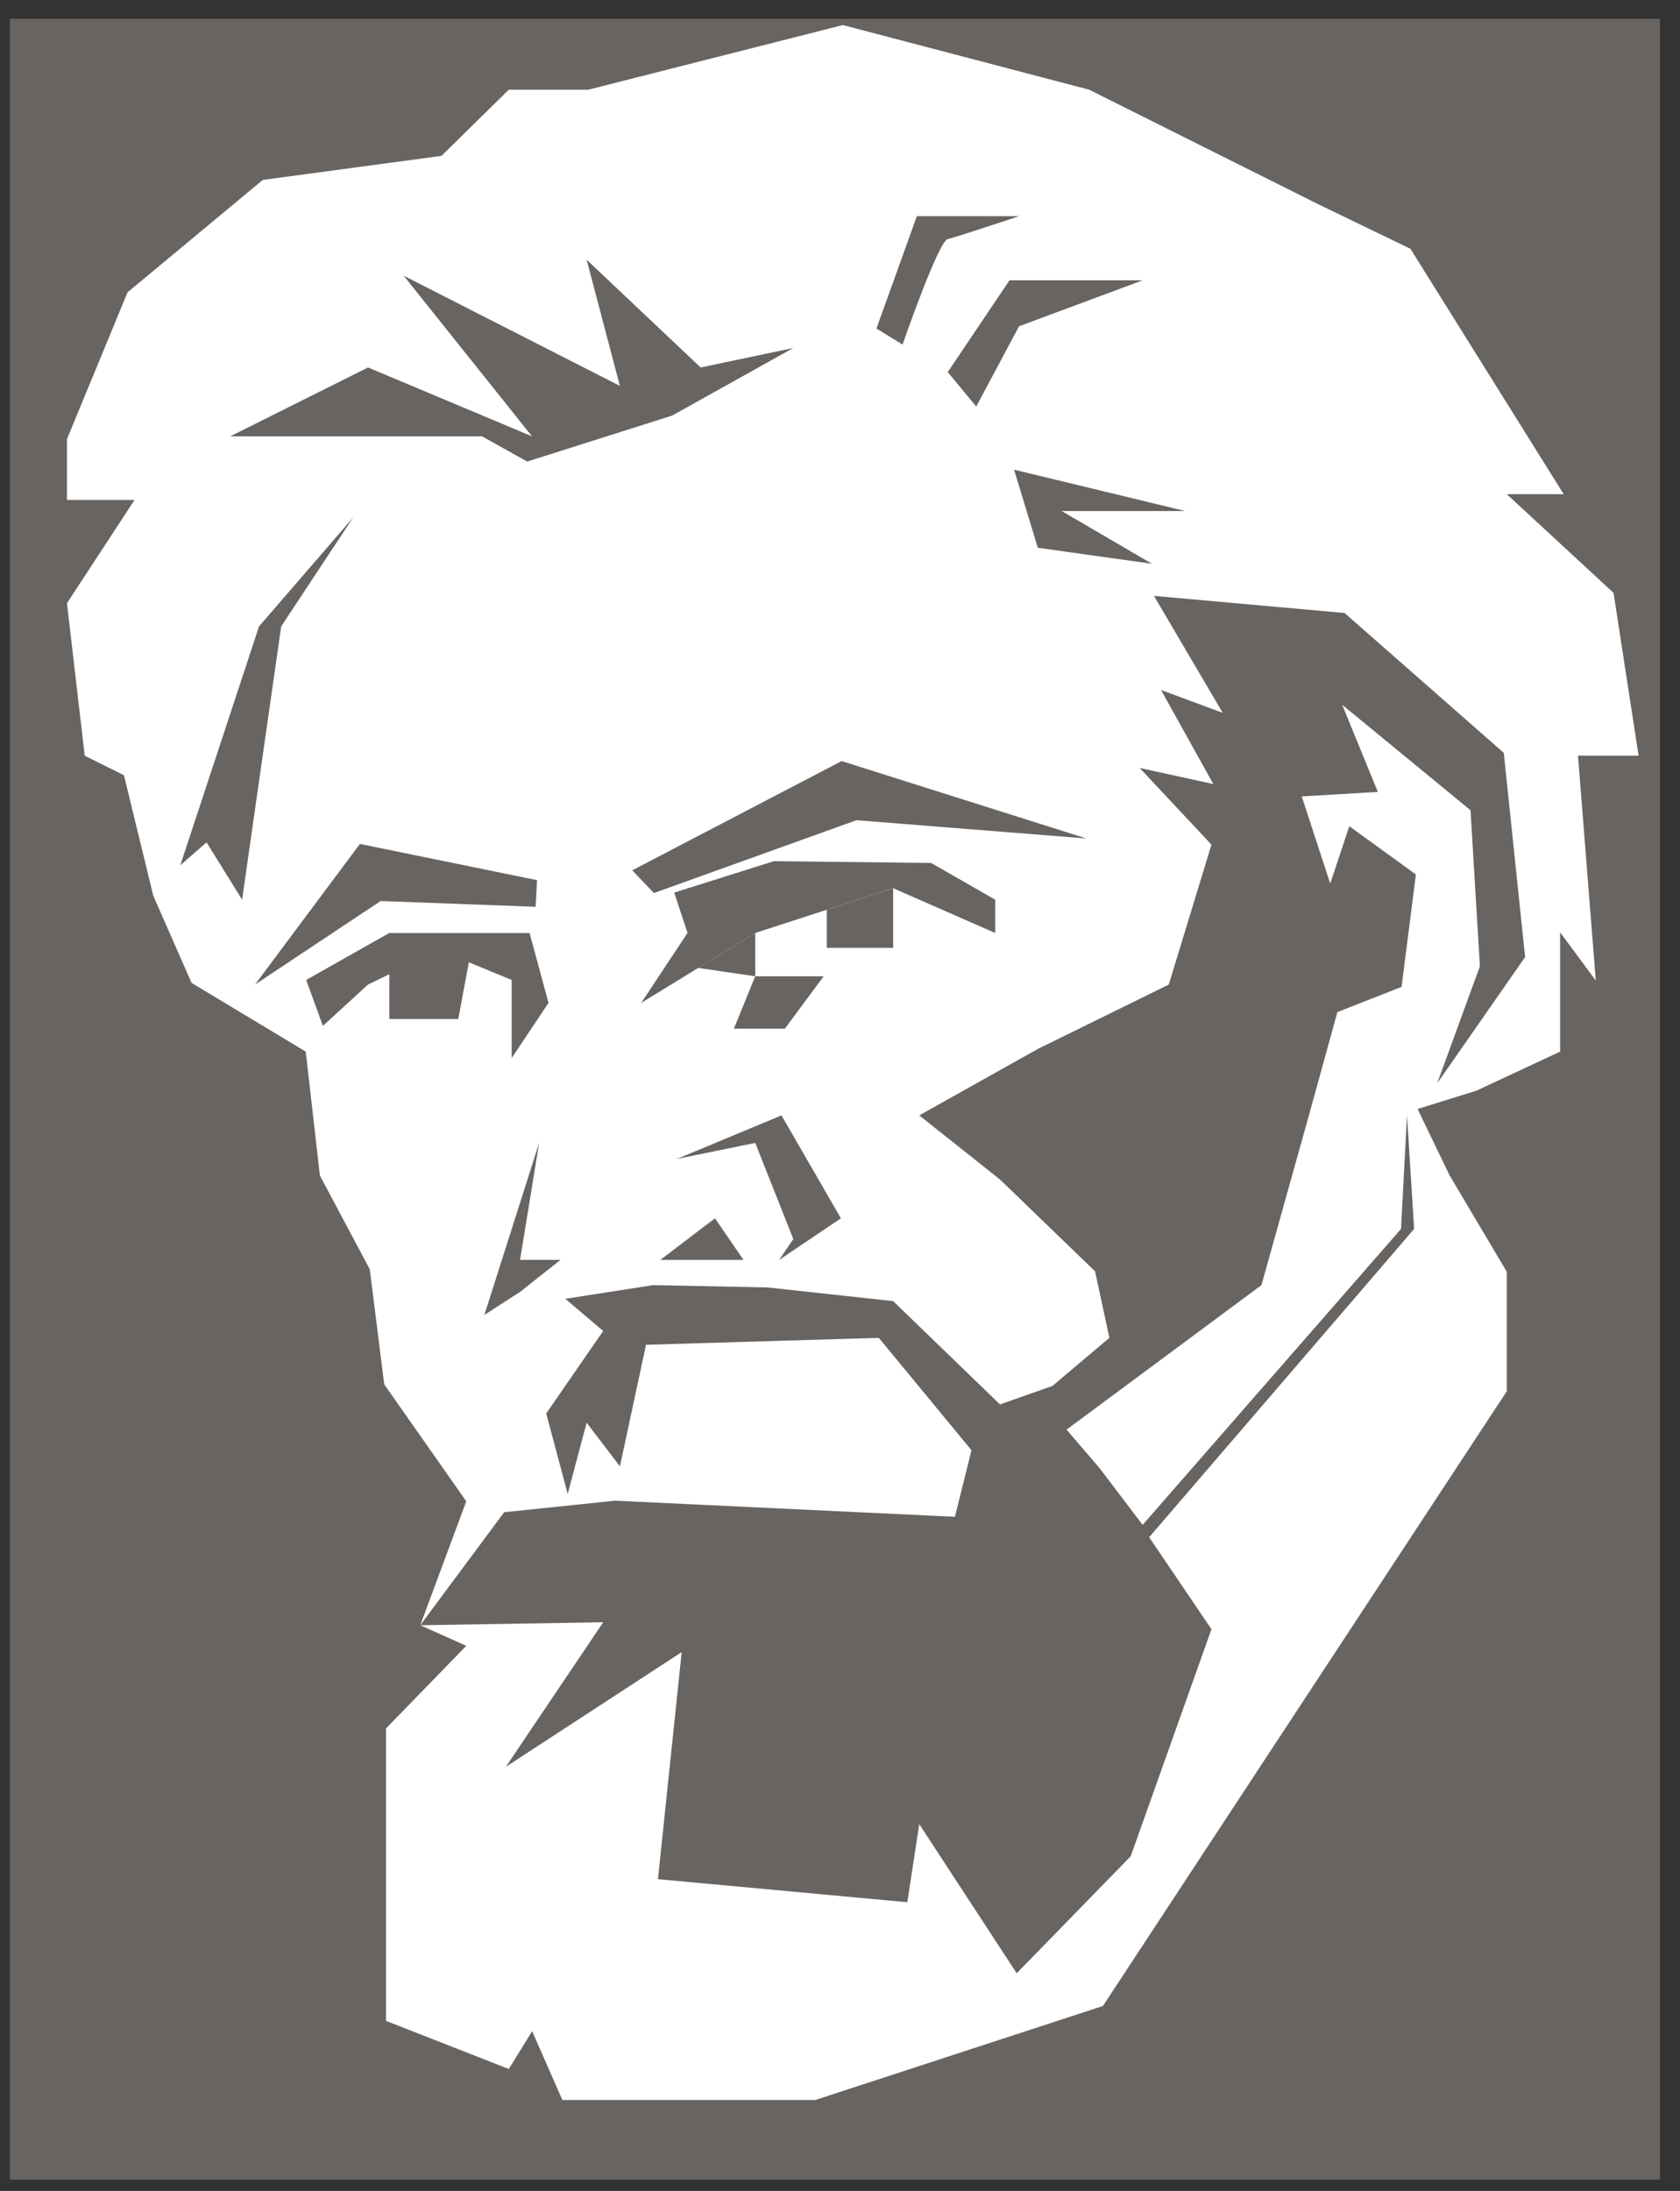
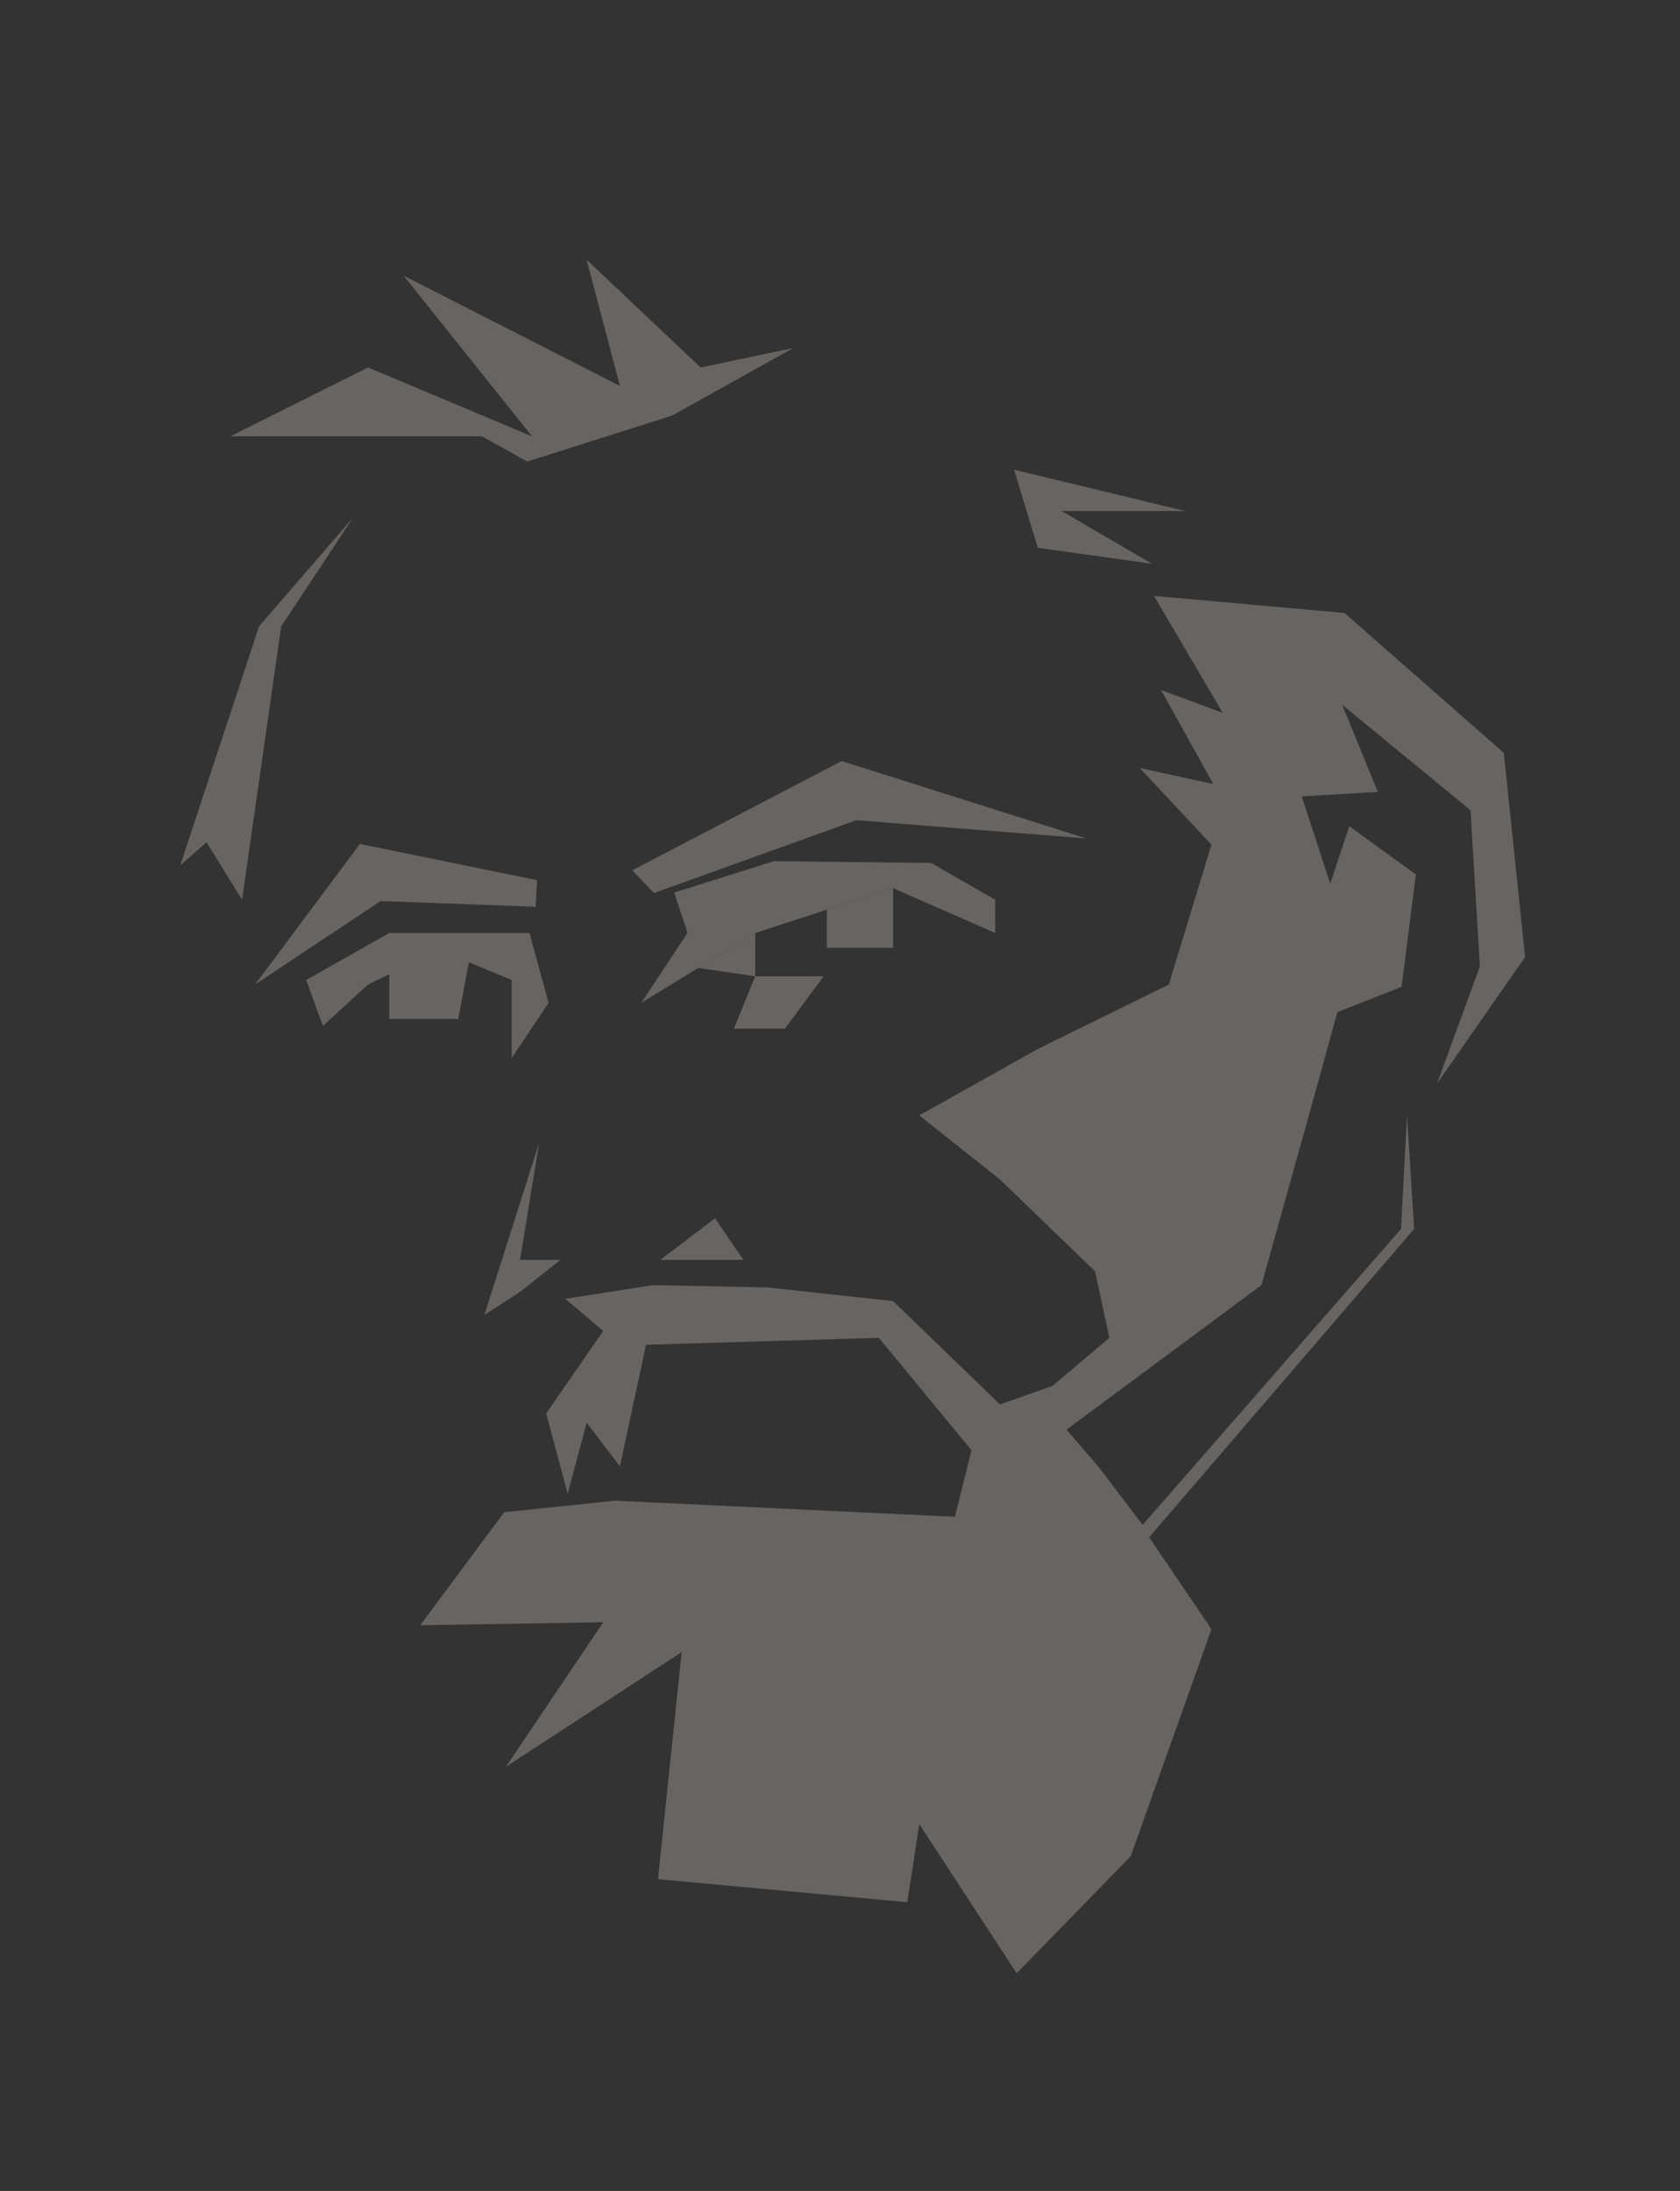
<svg xmlns="http://www.w3.org/2000/svg" width="56" height="73" viewBox="0 0 56 73" fill="none">
  <rect x="0" y="0" width="56" height="73" fill="#333333" stroke="none" />
-   <path d="M55.331 0.626H0.331V72.626H55.331V0.626Z" fill="#686461" />
-   <path d="M10.191 35.039L10.663 39.168L12.326 42.292L12.807 46.124L15.542 50.022L14.009 54.15L15.542 54.837L12.868 57.588V67.333L16.96 68.937L17.738 67.678L18.746 69.969H27.177L36.763 66.838L50.227 46.354V42.375L48.323 39.168L47.253 36.95L49.215 36.34L52.004 35.039V31.064L53.193 32.672L52.6 25.179H54.62L53.785 19.754L50.227 16.466H52.123L47.015 8.29L43.926 6.797L36.307 2.989L28.097 0.835L19.608 2.989H16.96L14.716 5.193L8.759 5.995L4.251 9.74L2.232 14.632V16.657H4.485L2.232 20.099L2.824 25.179L4.132 25.831L5.109 29.845L6.386 32.749L10.191 35.039Z" fill="white" />
  <path d="M50.837 31.888L50.126 25.085L44.818 20.424L38.466 19.855L40.759 23.753L38.7 22.989L40.445 26.124L37.988 25.587L40.382 28.143L38.959 32.805L34.602 34.946L30.642 37.163L33.333 39.3L36.502 42.358L36.979 44.576L35.079 46.179L33.333 46.794L29.771 43.352L25.573 42.895L21.773 42.819L18.843 43.275L20.107 44.346L18.207 47.096L18.923 49.775L19.555 47.403L20.664 48.858L21.534 44.806L29.294 44.576L32.383 48.32L31.831 50.538L20.505 50.001L16.806 50.385L14.008 54.151L20.107 54.052L16.863 58.867L22.723 55.046L21.932 62.612L30.244 63.38L30.642 60.778L33.89 65.747L37.69 61.849L40.382 54.283L37.505 50.039L38.088 51.472L47.138 40.946L46.9 37.163L46.701 40.946L38.088 50.807L36.643 48.905L35.552 47.634L42.048 42.819L43.63 37.163L44.58 33.722L46.719 32.881L47.196 29.137L44.977 27.529L44.341 29.44L43.391 26.535L45.928 26.386L44.739 23.482L49.017 26.996L49.33 32.195L47.907 36.093L50.837 31.888Z" fill="#686461" />
  <path d="M6.885 28.066L8.07 29.977L9.373 20.87L11.772 17.242L8.635 20.87L6.01 28.83L6.885 28.066Z" fill="#686461" />
  <path d="M17.574 15.378L22.404 13.847L26.443 11.595L23.355 12.244L19.554 8.653L20.663 12.858L13.456 9.186L17.733 14.538L12.267 12.244L7.676 14.538H16.067L17.574 15.378Z" fill="#686461" />
-   <path d="M31.592 7.966C31.91 7.889 33.969 7.203 33.969 7.203H30.562L29.215 10.947L30.085 11.48C30.085 11.48 31.274 8.043 31.592 7.966Z" fill="#686461" />
-   <path d="M31.591 12.398L32.541 13.545L33.968 10.871L38.087 9.34H33.65L31.591 12.398Z" fill="#686461" />
  <path d="M33.802 15.649L34.593 18.251L38.398 18.784L35.388 17.027H39.507L33.802 15.649Z" fill="#686461" />
  <path d="M33.173 29.977L31.038 28.753L25.794 28.694L22.473 29.74L22.918 31.084L21.374 33.415L23.274 32.25L25.174 31.086L29.77 29.593L33.173 31.086V29.977Z" fill="#686461" />
  <path d="M27.455 32.529H25.174L24.463 34.273H26.163L27.455 32.529Z" fill="#686461" />
  <path d="M25.174 32.529V31.086L23.274 32.25L25.174 32.529Z" fill="#686461" />
  <path d="M21.798 29.755L28.549 27.328L36.211 27.937L28.054 25.358L21.075 28.998L21.798 29.755Z" fill="#686461" />
  <path d="M17.855 30.213L12.688 30.021L8.502 32.803L11.997 28.119L17.901 29.326L17.855 30.213Z" fill="#686461" />
  <path d="M29.771 29.594L27.561 30.31V31.581H29.771V29.594Z" fill="#686461" />
  <path d="M15.275 33.952L15.629 32.063L17.056 32.651V35.253L18.284 33.415L17.652 31.086H12.977L10.206 32.651L10.763 34.182L12.266 32.805L12.977 32.459V33.952H15.275Z" fill="#686461" />
  <path d="M16.146 43.812L17.335 43.044L18.683 41.978H17.335L17.971 38.08L16.146 43.812Z" fill="#686461" />
  <path d="M24.782 41.978L23.832 40.592L22.011 41.978H24.782Z" fill="#686461" />
-   <path d="M28.03 40.593L26.05 37.164L22.564 38.614L25.175 38.081L26.444 41.284L25.971 41.979L28.03 40.593Z" fill="#686461" />
</svg>